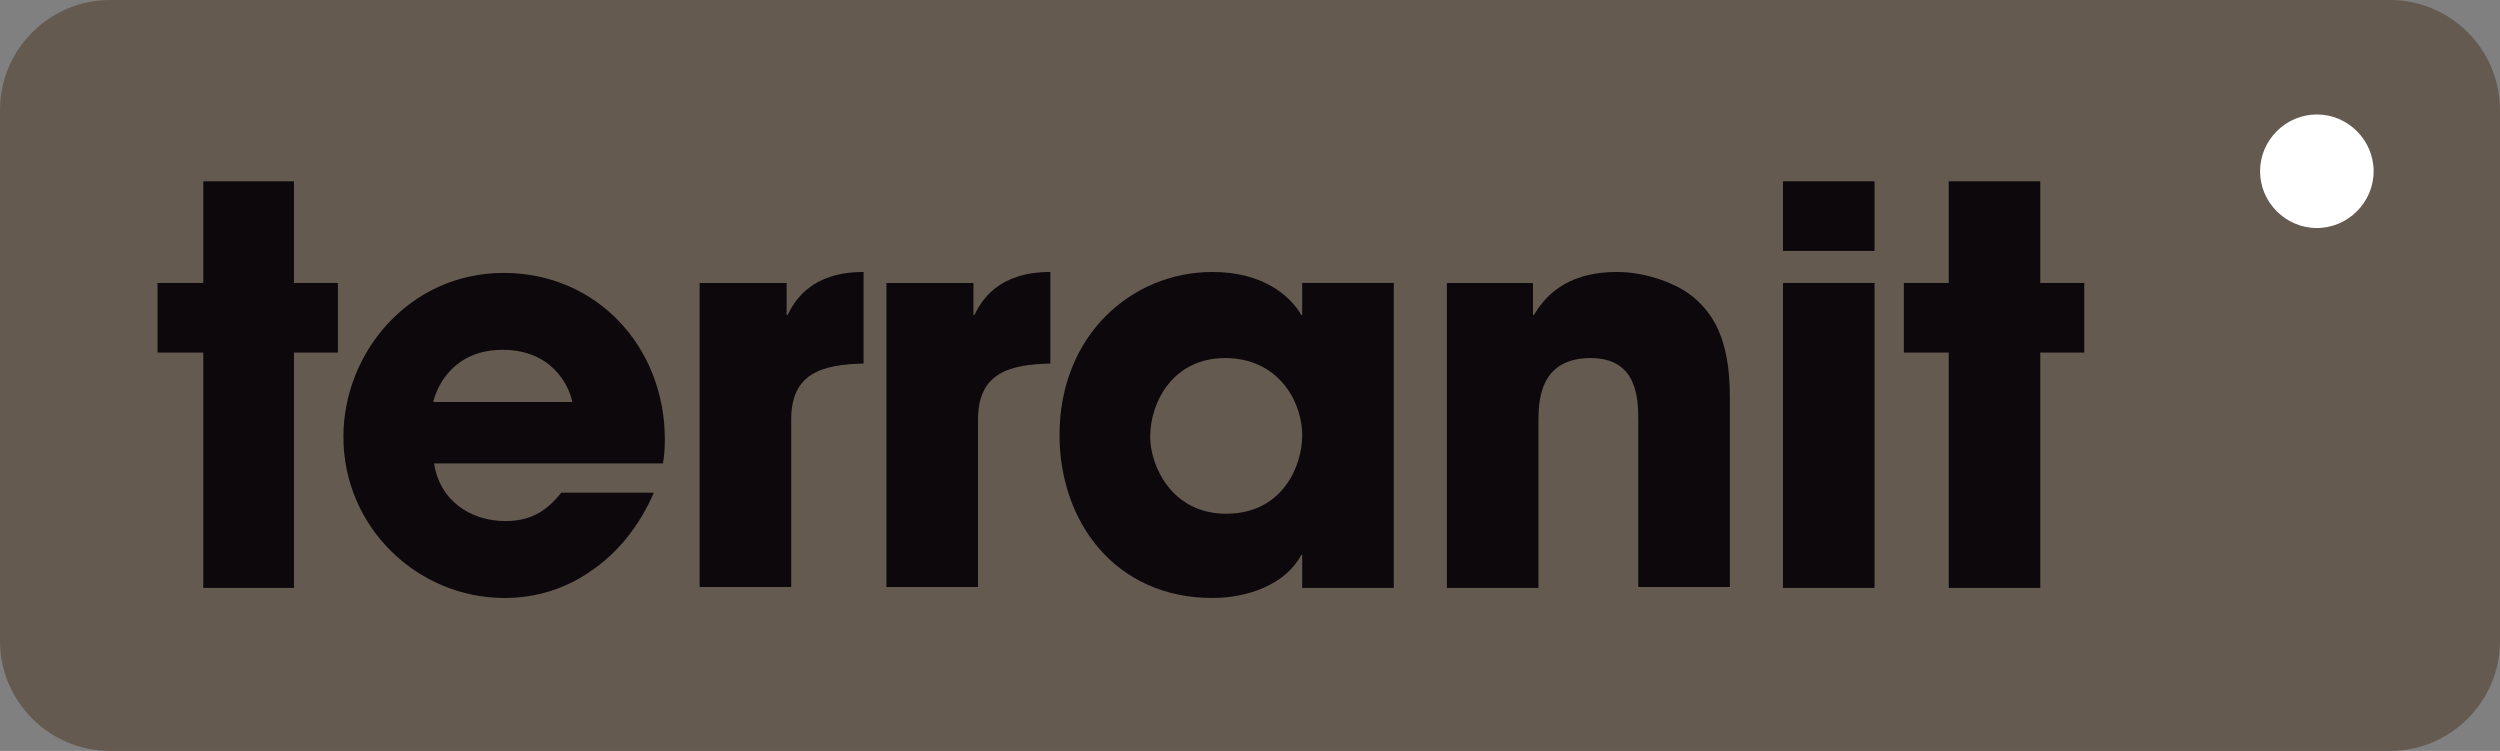
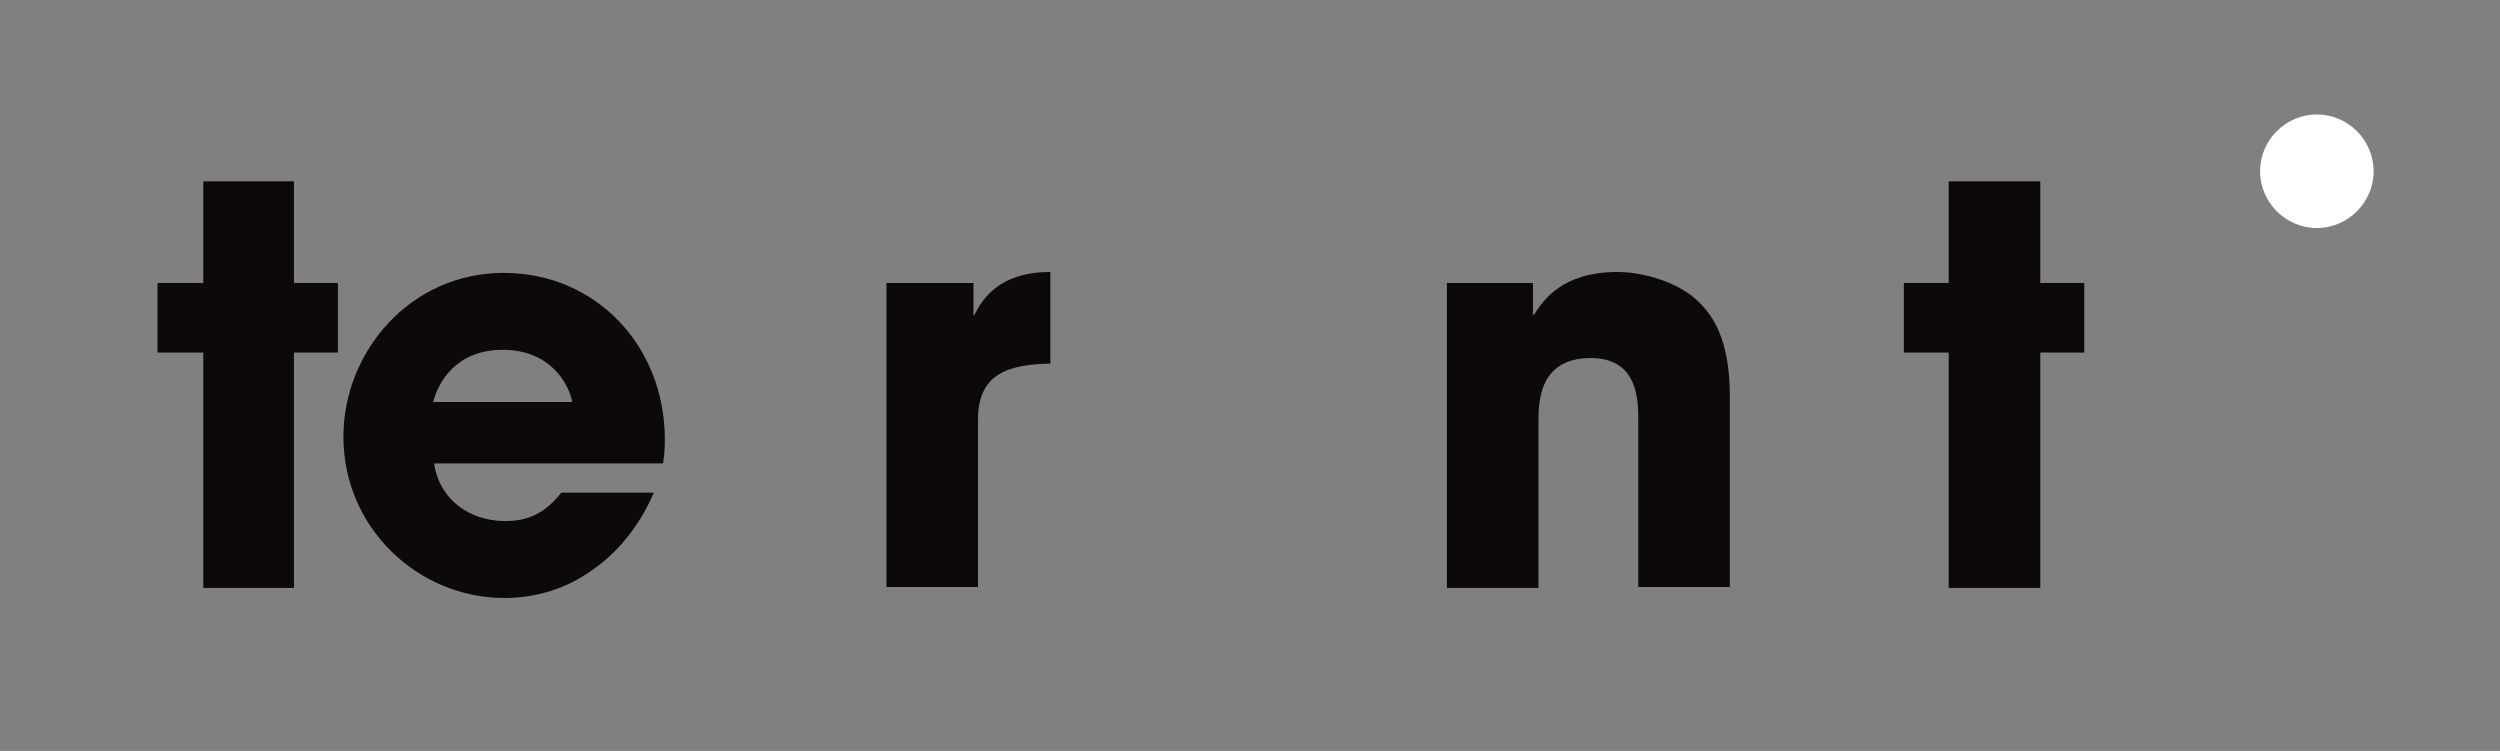
<svg xmlns="http://www.w3.org/2000/svg" xml:space="preserve" style="enable-background:new 0 0 273 82;" viewBox="0 0 273 82" y="0px" x="0px" id="Ebene_1" version="1.1">
  <rect x="0" y="0" width="273" height="82" fill="#808080" stroke="none" />
  <style type="text/css">
	.st0{fill:#645A50;}
	.st1{fill:#0C080C;}
	.st2{fill:#FFFFFF;}
</style>
  <g>
-     <path d="M273,70c0,6.6-5.4,12-12,12H12C5.4,82,0,76.6,0,70V12C0,5.4,5.4,0,12,0h249c6.6,0,12,5.4,12,12V70z" class="st0" />
    <g>
      <polygon points="32.1,30.9 36.9,30.9 36.9,38.5 32.1,38.5 32.1,64.2 22.2,64.2 22.2,38.5 17.2,38.5 17.2,30.9     22.2,30.9 22.2,19.8 32.1,19.8" class="st1" />
      <path d="M71.4,53.8c-1.6,3.7-4,6.6-6.8,8.5c-2.8,2-6.1,3-9.5,3c-9.5,0-17.6-7.7-17.6-17.6c0-9.3,7.3-17.9,17.5-17.9    c10.1,0,17.6,8,17.6,18.2c0,1.3-0.1,1.9-0.2,2.6h-25c0.6,4,3.9,6.3,7.8,6.3c3.1,0,4.7-1.4,6.1-3.1H71.4z M62.5,43.9    c-0.4-2-2.4-5.7-7.6-5.7c-5.2,0-7.1,3.7-7.6,5.7H62.5z" class="st1" />
-       <path d="M76.5,30.9h9.4v3.5h0.1c0.8-1.6,2.6-4.7,8.3-4.7v10c-4.6,0.1-7.9,1.1-7.9,6.1v18.3h-10V30.9z" class="st1" />
      <path d="M96.9,30.9h9.4v3.5h0.1c0.8-1.6,2.6-4.7,8.3-4.7v10c-4.6,0.1-7.9,1.1-7.9,6.1v18.3h-10V30.9z" class="st1" />
-       <path d="M152.2,64.2h-10v-3.6h-0.1c-1.7,3.2-5.8,4.7-9.7,4.7c-10.6,0-16.7-8.3-16.7-17.8c0-10.9,7.9-17.8,16.7-17.8    c5.5,0,8.5,2.6,9.7,4.7h0.1v-3.5h10V64.2z M133.9,56.1c6.2,0,8.3-5.3,8.3-8.5c0-4-2.8-8.5-8.4-8.5c-5.7,0-8.2,4.8-8.2,8.6    C125.6,50.8,127.9,56.1,133.9,56.1" class="st1" />
      <path d="M158.1,30.9h9.3v3.5h0.1c1-1.6,3.1-4.7,9.1-4.7c3.2,0,6.7,1.3,8.5,2.9c1.8,1.6,3.8,4.2,3.8,10.7v20.8h-10V46    c0-2.3,0-6.9-5.2-6.9c-5.7,0-5.7,4.9-5.7,7v18.1h-10V30.9z" class="st1" />
-       <path d="M204.7,27.4h-10v-7.6h10V27.4z M204.7,64.2h-10V30.9h10V64.2z" class="st1" />
      <polygon points="222.8,30.9 227.6,30.9 227.6,38.5 222.8,38.5 222.8,64.2 212.8,64.2 212.8,38.5 207.9,38.5     207.9,30.9 212.8,30.9 212.8,19.8 222.8,19.8" class="st1" />
    </g>
    <path d="M259.2,18.7c0,3.4-2.8,6.2-6.2,6.2s-6.2-2.8-6.2-6.2s2.8-6.2,6.2-6.2S259.2,15.3,259.2,18.7" class="st2" />
  </g>
</svg>